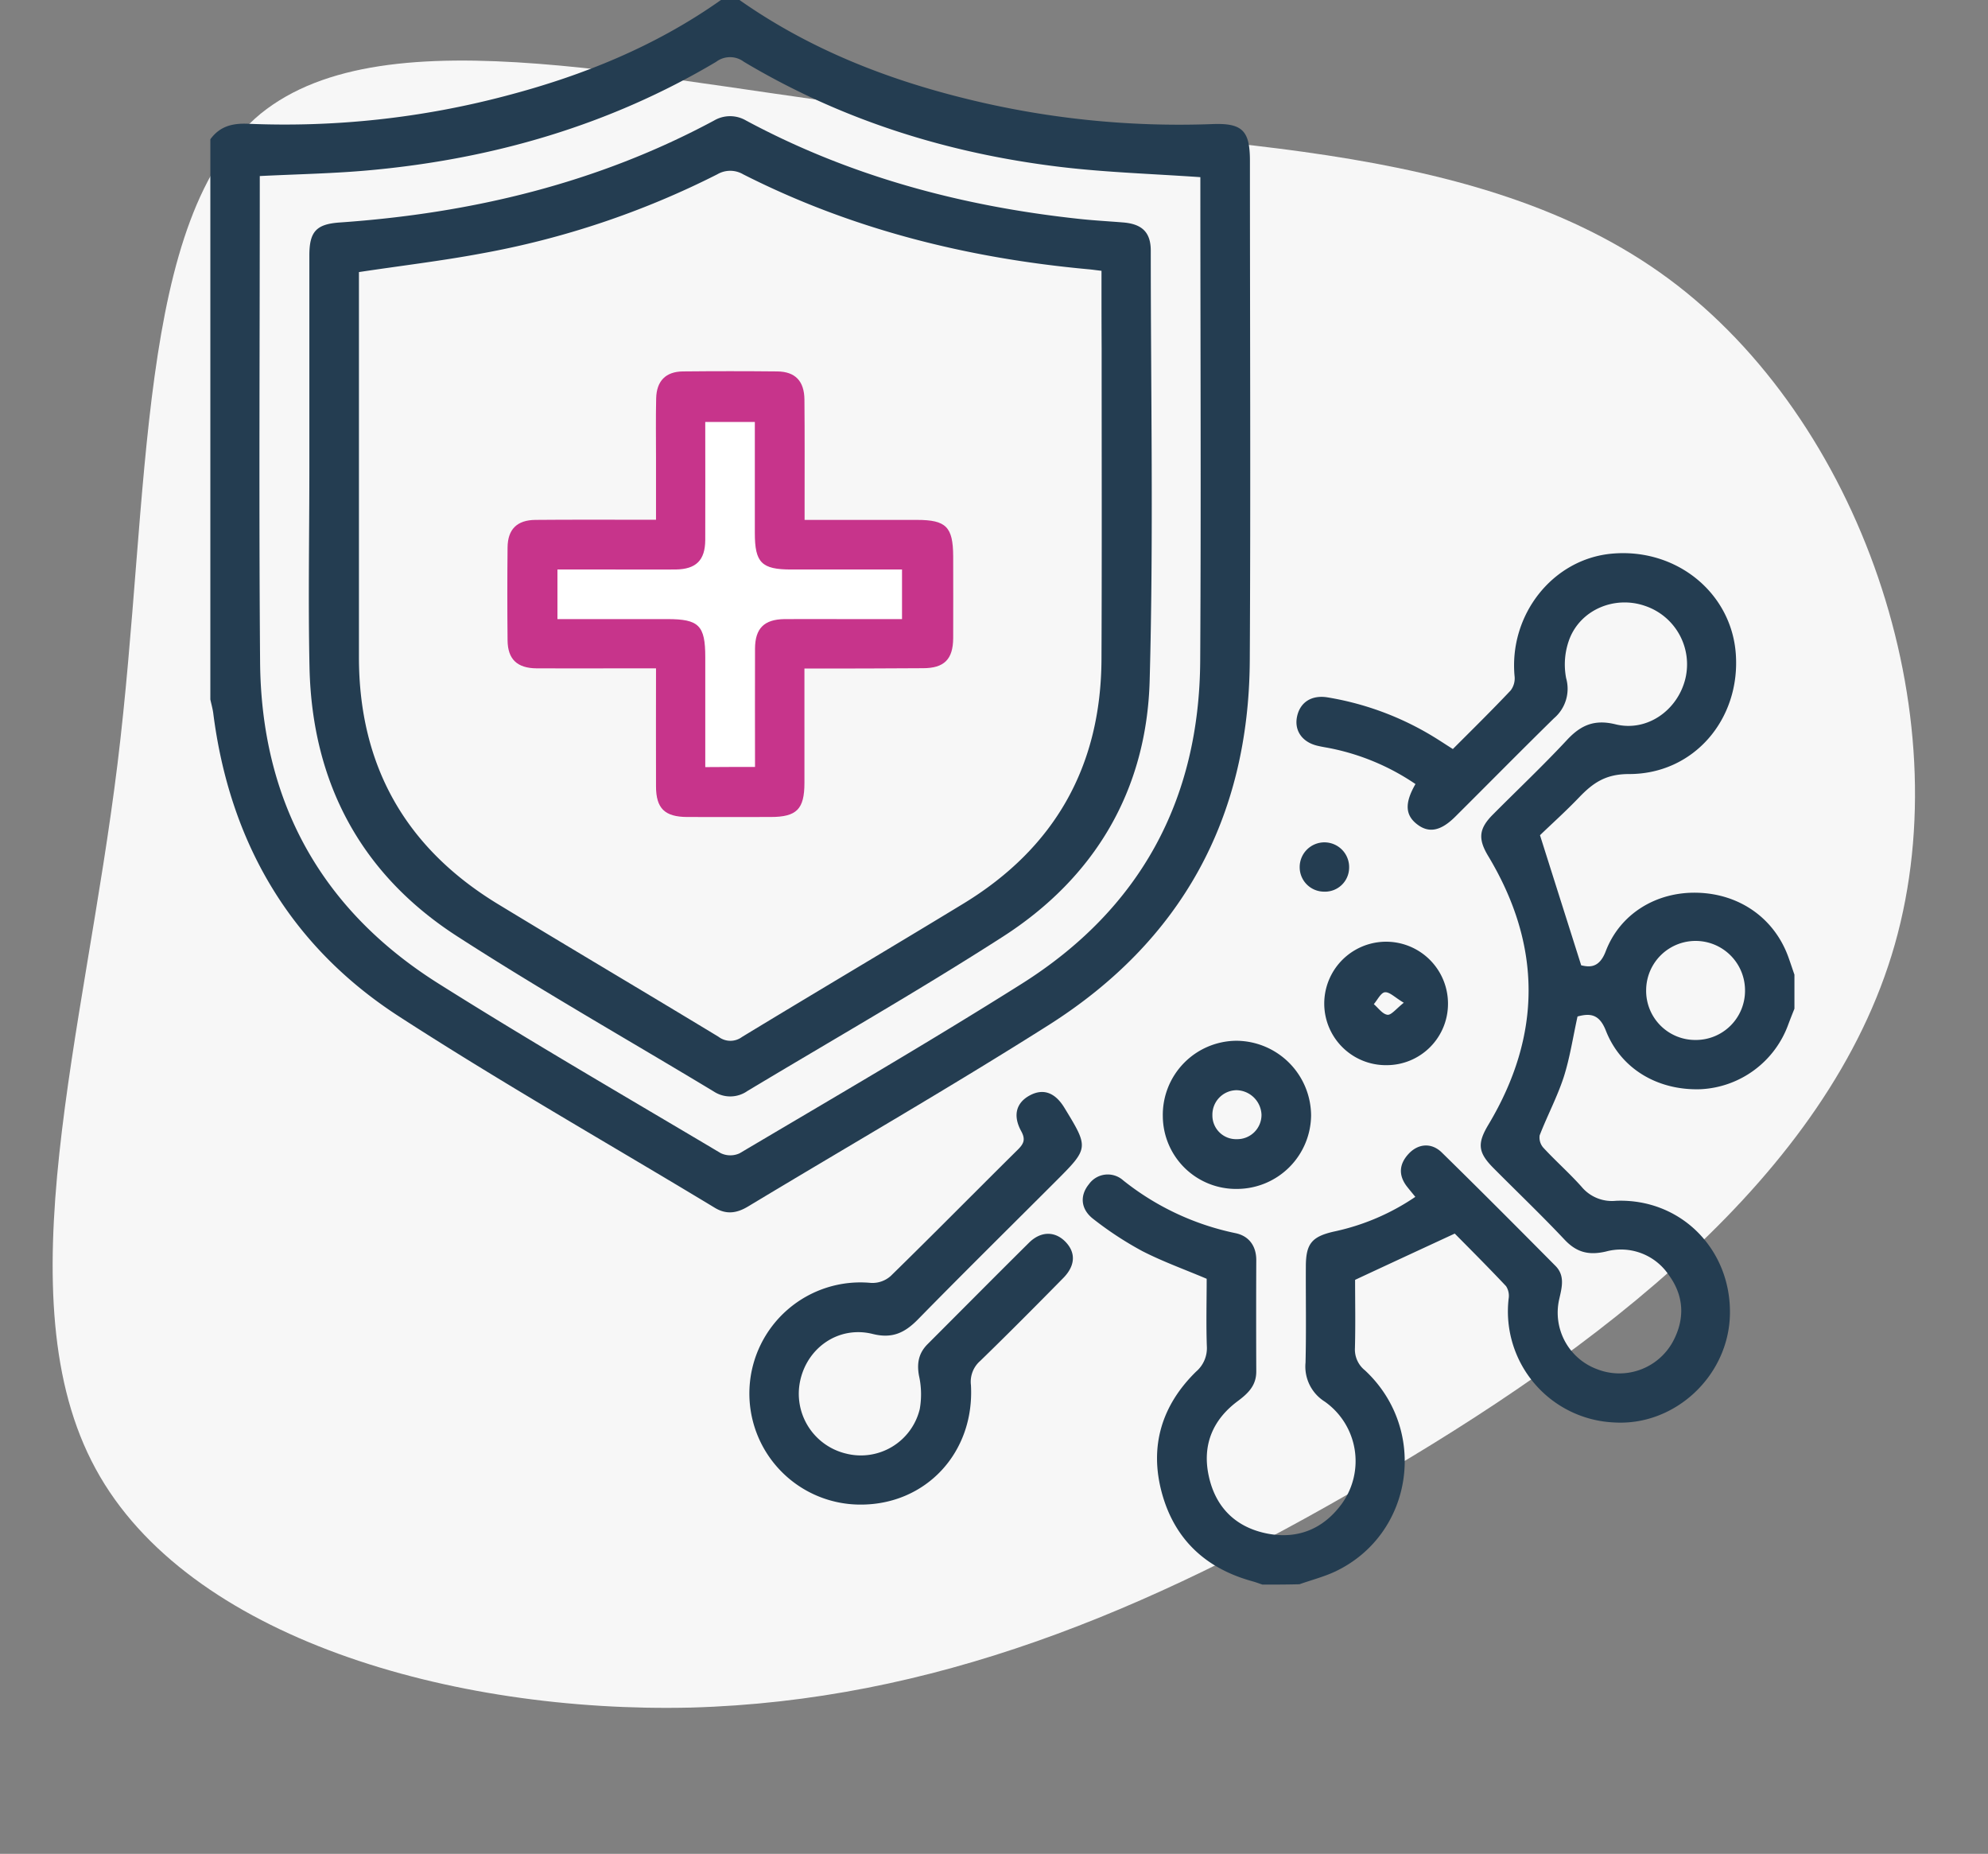
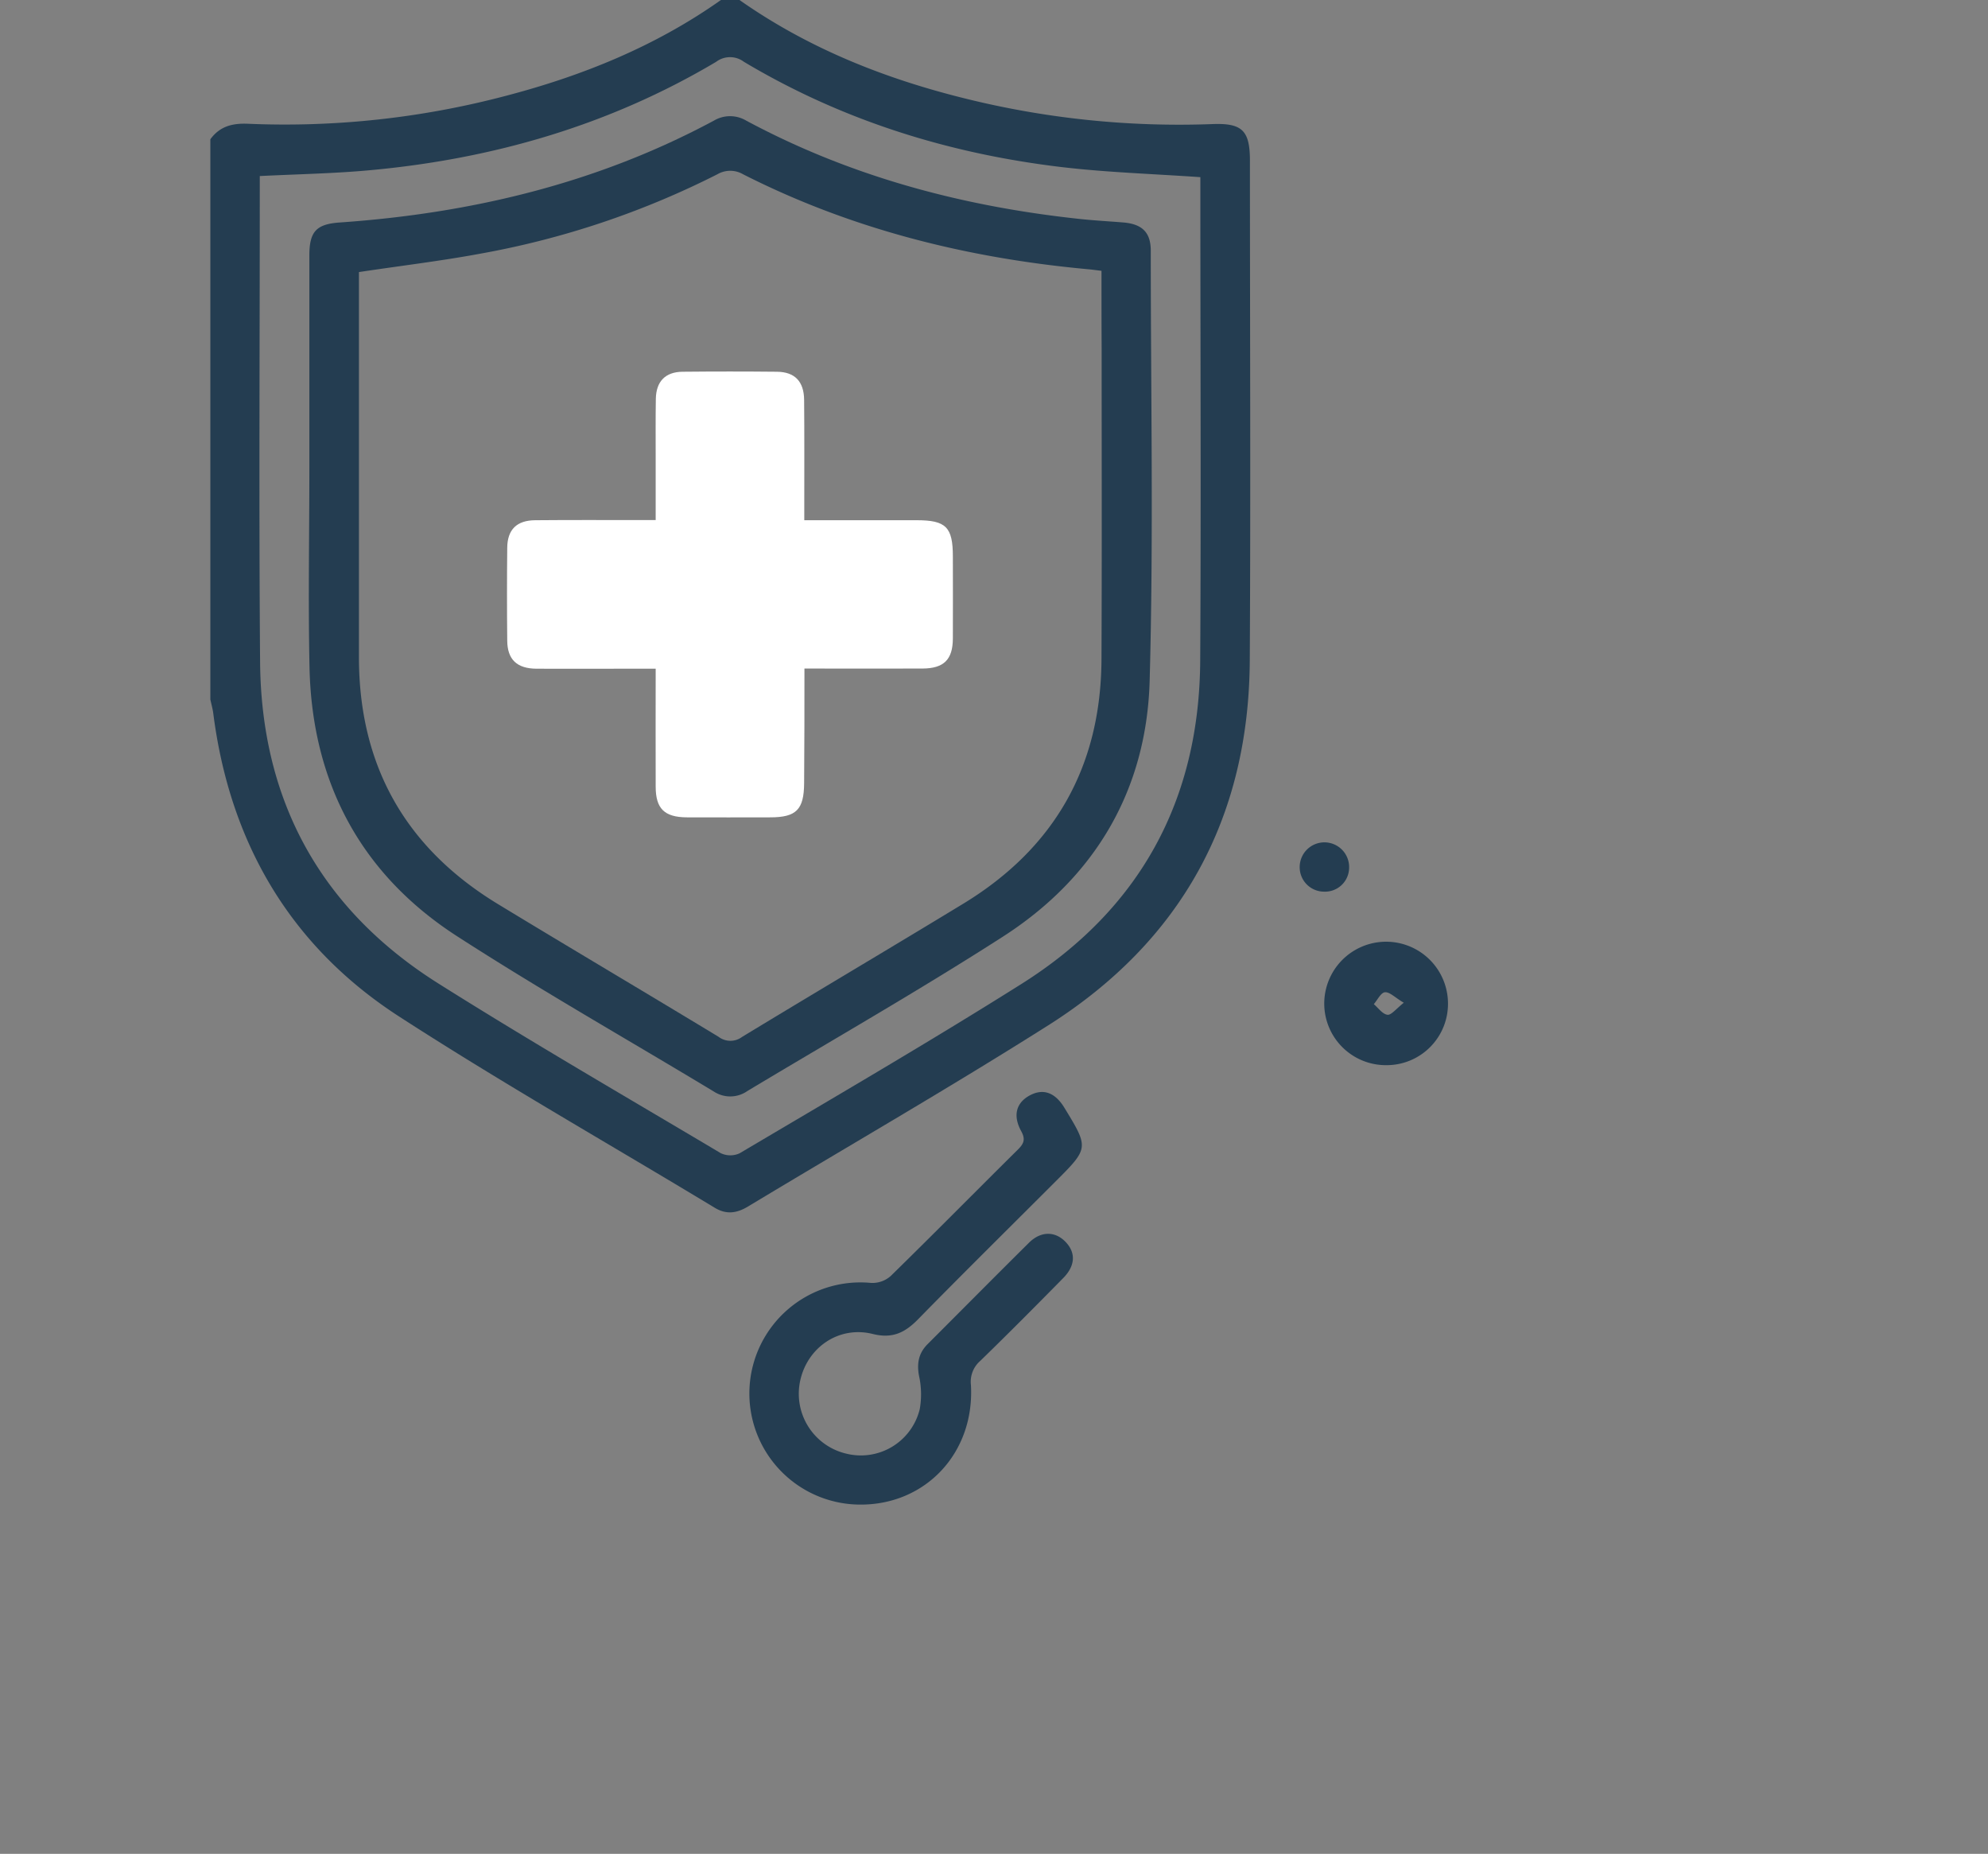
<svg xmlns="http://www.w3.org/2000/svg" width="427.363" height="398.436" viewBox="0 0 427.363 398.436">
  <rect x="0" y="0" width="427.363" height="398.436" fill="#808080" stroke="none" />
  <g id="Gruppe_1905" data-name="Gruppe 1905" transform="translate(-376.359 -3156.484)">
-     <path id="Pfad_9041" data-name="Pfad 9041" d="M282,99.307c33.951,44.44,58.241,87.776,65.97,138.84,7.453,50.788-1.656,109.306-35.331,133.32-33.951,24.29-92.468,13.8-150.985,13.8S44.616,395.757,19.222,371.743C-5.9,347.453,2.385,288.936,1.833,229.867,1.557,171.073-7.552,111.452,17.566,67.012s84.739-73.7,136.08-65.694S248.322,54.867,282,99.307Z" transform="translate(803.721 3207.133) rotate(97)" fill="#f7f7f7" />
    <g id="IT_illu_2" transform="translate(421.577 3156.484)">
      <path id="Pfad_9016" data-name="Pfad 9016" d="M113.751,0c14.883,10.456,31.435,16.995,48.974,21.286a190.781,190.781,0,0,0,52.72,5.381c6.4-.238,8.037,1.4,8.037,7.9,0,35.794.17,71.622-.034,107.416-.2,33.853-14.713,60.281-43.287,78.365-21.252,13.453-43.048,25.986-64.572,38.961-2.384,1.43-4.632,1.8-7.152.272-22.648-13.691-45.7-26.769-67.91-41.141C17.063,203.253,4.121,180.912.613,153.189.477,152.235.2,151.282,0,150.328V29.936c2.009-2.759,4.666-3.474,8.037-3.338A185.9,185.9,0,0,0,63.517,20.6C80.034,16.279,95.7,9.945,109.766,0ZM10.626,37.837v3.338c0,33.683-.2,67.4.068,101.082.238,29.9,13.078,53.231,38.348,69.136C69,223.96,89.434,235.778,109.7,247.834a4.771,4.771,0,0,0,4.087.034c20.3-12.022,40.7-23.874,60.656-36.441,25.373-16.007,38.178-39.438,38.348-69.442.2-33.58.034-67.161.034-100.775V38.076c-10.319-.715-20.2-1.022-29.936-2.18C158.638,33,135.752,25.849,114.7,13.282a4.955,4.955,0,0,0-5.96,0c-22.92,13.623-47.952,20.877-74.415,23.3C26.633,37.293,18.868,37.429,10.626,37.837Z" fill="#243d51" />
-       <path id="Pfad_9017" data-name="Pfad 9017" d="M589.308,570.772c-.715-.238-1.43-.511-2.18-.715-10.013-2.759-16.722-8.991-19.447-19-2.725-10.047,0-18.868,7.39-26.088a6.628,6.628,0,0,0,2.282-5.449c-.17-4.87-.034-9.74-.034-14.474-4.734-2.009-9.4-3.678-13.793-5.926A73.506,73.506,0,0,1,553,492.236c-2.793-2.112-3-5.075-.988-7.527a4.968,4.968,0,0,1,7.356-.817,57.284,57.284,0,0,0,24.112,11.341c2.861.579,4.5,2.691,4.5,5.79-.034,7.969-.034,15.973,0,23.942,0,3.031-1.737,4.7-4.019,6.4-5.347,3.985-7.629,9.434-6.2,16.041,1.464,6.845,5.892,11.137,12.737,12.431,6.437,1.192,11.852-1.022,15.768-6.3a15.651,15.651,0,0,0-3.576-22.1,8.885,8.885,0,0,1-4.121-8.378c.17-6.88.034-13.725.068-20.6,0-4.938,1.26-6.471,6.028-7.561a49.25,49.25,0,0,0,17.505-7.459c-.681-.851-1.294-1.567-1.873-2.316-1.805-2.418-1.567-4.768.409-6.914,2.043-2.214,4.9-2.486,7.118-.341,8.242,8.072,16.382,16.245,24.487,24.419,2.078,2.112,1.362,4.632.783,7.186a12.952,12.952,0,0,0,8.106,14.985,13.11,13.11,0,0,0,16.313-5.858c2.657-4.9,2.452-9.877-.885-14.406a12.369,12.369,0,0,0-13.487-5.006c-3.678.851-6.3.2-8.889-2.554-4.938-5.245-10.149-10.217-15.224-15.326-3.406-3.406-3.576-5.313-1.158-9.366q17.318-28.914-.034-57.761c-2.214-3.678-2.009-5.858.954-8.855,5.313-5.347,10.8-10.524,15.939-16.041,3-3.235,5.926-4.53,10.49-3.406,6.777,1.669,13.384-3.031,15.019-9.877a13.25,13.25,0,0,0-8.753-15.6c-6.471-2.214-13.793.817-16.211,7.22a15.526,15.526,0,0,0-.681,8.344,8.321,8.321,0,0,1-2.622,8.616c-7.118,6.982-14.134,14.1-21.184,21.115-3.1,3.1-5.653,3.61-8.14,1.737-2.656-1.975-2.827-4.6-.443-8.719a50.015,50.015,0,0,0-17.846-7.595c-1.09-.238-2.18-.375-3.27-.647-3.269-.783-5.006-3.3-4.325-6.335.681-3.065,3.167-4.6,6.539-4.053a63.6,63.6,0,0,1,24.01,9.229c.92.579,1.839,1.192,2.929,1.873,4.223-4.223,8.412-8.344,12.431-12.6a4.292,4.292,0,0,0,.851-2.895c-1.328-13.316,8.174-25.373,20.945-26.5,13.827-1.226,25.679,8.412,26.6,21.592.988,14-9.025,25.815-22.989,25.781-4.972,0-7.663,1.873-10.626,4.938-2.963,3.1-6.2,5.994-8.48,8.208,3.065,9.706,5.858,18.493,8.855,27.961,1.771.409,3.883.647,5.279-3.031,3.1-8.106,10.932-12.805,19.685-12.567,9.127.238,16.586,5.517,19.583,13.861.443,1.226.851,2.486,1.294,3.746v7.322c-.443,1.09-.885,2.214-1.294,3.3a21.14,21.14,0,0,1-18.868,14c-9.161.307-17.131-4.325-20.366-12.567-1.362-3.474-3.235-3.848-6.1-3.065-.988,4.461-1.635,8.855-2.963,13.01-1.4,4.291-3.542,8.31-5.177,12.533a3.293,3.293,0,0,0,.851,2.725c2.622,2.827,5.551,5.415,8.14,8.31a8.486,8.486,0,0,0,7.458,3.031c13.929-.511,24.726,10.456,24.453,24.419-.272,13.214-11.818,24.01-24.862,23.227a23.892,23.892,0,0,1-22.716-26.565,3.827,3.827,0,0,0-.545-2.725c-3.78-4.019-7.663-7.9-11.034-11.307-7.424,3.44-14.2,6.573-21.422,9.945,0,4.5.1,9.57-.034,14.645a5.719,5.719,0,0,0,2.146,4.8c13.725,12.771,10.456,35.215-6.335,43.219-2.452,1.158-5.143,1.839-7.731,2.759C594.621,570.772,591.965,570.772,589.308,570.772ZM682.42,453.718a10.567,10.567,0,0,0,10.626-10.49,10.627,10.627,0,0,0-21.252-.341A10.557,10.557,0,0,0,682.42,453.718Z" transform="translate(-363.135 -230.201)" fill="#243d51" />
      <path id="Pfad_9018" data-name="Pfad 9018" d="M363.99,777.8a23.877,23.877,0,1,1,2.384-47.646,5.9,5.9,0,0,0,4.257-1.5c9.2-8.991,18.221-18.152,27.348-27.178,1.294-1.294,1.635-2.214.681-3.951-1.839-3.372-1.056-6.1,1.839-7.663s5.449-.647,7.459,2.656c5.279,8.651,5.279,8.651-1.941,15.871-9.877,9.877-19.821,19.685-29.6,29.664-2.827,2.861-5.517,4.121-9.706,3.065-7.186-1.771-13.929,2.827-15.53,9.945a13.22,13.22,0,0,0,9.808,15.768,13.018,13.018,0,0,0,15.871-9.57,18.286,18.286,0,0,0-.17-7.186c-.477-2.656-.068-4.8,1.805-6.709,7.288-7.288,14.542-14.61,21.865-21.865,2.486-2.452,5.449-2.486,7.663-.341,2.384,2.316,2.384,5.177-.272,7.9-5.892,5.994-11.852,11.988-17.88,17.846a5.942,5.942,0,0,0-2.009,5.211C388.681,766.659,378.124,777.9,363.99,777.8Z" transform="translate(-224.356 -454.423)" fill="#243d51" />
-       <path id="Pfad_9019" data-name="Pfad 9019" d="M617.171,688.642A15.729,15.729,0,0,1,601.2,673.01,15.926,15.926,0,0,1,617,656.8a16.149,16.149,0,0,1,16.075,16.075A15.961,15.961,0,0,1,617.171,688.642Zm5.245-15.939a5.487,5.487,0,0,0-5.381-5.279,5.256,5.256,0,0,0-5.177,5.347,5.094,5.094,0,0,0,5.279,5.177A5.212,5.212,0,0,0,622.415,672.7Z" transform="translate(-396.446 -433.112)" fill="#243d51" />
      <path id="Pfad_9020" data-name="Pfad 9020" d="M716.517,620.762A13.25,13.25,0,0,1,703.1,607.65a13.3,13.3,0,1,1,26.6-.238A13.184,13.184,0,0,1,716.517,620.762Zm3.678-13.419c-1.907-1.124-3.031-2.35-4.053-2.248-.851.068-1.6,1.635-2.384,2.554.954.817,1.873,2.146,2.929,2.282C717.505,610.034,718.527,608.672,720.2,607.344Z" transform="translate(-463.643 -391.83)" fill="#243d51" />
      <path id="Pfad_9021" data-name="Pfad 9021" d="M698.226,537.1a5.178,5.178,0,0,1-5.381,5.075,5.247,5.247,0,0,1-5.245-5.245,5.315,5.315,0,1,1,10.626.17Z" transform="translate(-453.423 -350.537)" fill="#243d51" />
      <path id="Pfad_9022" data-name="Pfad 9022" d="M62.284,148.787V103.253c0-5.143,1.5-6.743,6.573-7.084,28.267-1.975,55.309-8.412,80.409-21.9a6.794,6.794,0,0,1,6.914,0c22.273,11.954,46.181,18.357,71.145,21.081,3.3.375,6.607.545,9.945.817,4.053.341,5.892,2.146,5.892,6.062,0,30.822.613,61.643-.238,92.4-.647,23.533-11.75,42.333-31.605,55.07-17.982,11.545-36.543,22.137-54.866,33.138a6.426,6.426,0,0,1-7.186.136c-18.391-11.1-37.088-21.694-55.139-33.342-20.741-13.35-31.23-33.035-31.809-57.693C62.011,177.6,62.284,163.193,62.284,148.787ZM232.57,106.556c-1.226-.136-2.077-.272-2.929-.341-25.917-2.384-50.813-8.582-74.108-20.4a5.489,5.489,0,0,0-5.551,0A184.791,184.791,0,0,1,99.2,102.844c-8.582,1.6-17.233,2.622-26.258,3.985v3.406q0,39.745,0,79.455.051,34.789,29.8,52.925c15.8,9.6,31.707,19,47.51,28.574a4.189,4.189,0,0,0,5.04.034c15.8-9.6,31.707-19,47.51-28.608,19.685-11.954,29.664-29.528,29.766-52.584.1-22.273.034-44.547.034-66.82C232.57,117.8,232.57,112.38,232.57,106.556Z" transform="translate(-40.998 -48.353)" fill="#243d51" />
      <path id="Pfad_9023" data-name="Pfad 9023" d="M251.192,298.29c8.821,0,17.1.034,25.407,0,4.564-.034,6.471-1.907,6.5-6.437.034-5.858,0-11.75,0-17.608,0-6.369-1.464-7.833-7.8-7.833H251.158v-3.576c0-7.424.034-14.849-.034-22.273-.034-3.985-2.009-6.028-5.858-6.062-6.743-.068-13.521-.068-20.264,0-3.712.034-5.688,2.078-5.756,5.824-.068,4.223-.034,8.412-.034,12.635v13.419h-3.644c-7.424,0-14.849-.034-22.273.034-3.951.034-5.96,2.009-5.994,5.926-.068,6.641-.068,13.282,0,19.958.034,4.053,2.077,5.994,6.267,6.028,6.1.034,12.192,0,18.289,0h7.356c0,8.753-.034,17.029,0,25.339,0,4.734,1.873,6.573,6.675,6.607,5.994.034,11.954,0,17.948,0,5.619,0,7.254-1.669,7.288-7.356C251.192,314.774,251.192,306.7,251.192,298.29Z" transform="translate(-123.478 -154.603)" fill="#fff" />
-       <path id="Pfad_9024" data-name="Pfad 9024" d="M251.324,298.158v24.555c0,5.688-1.669,7.356-7.288,7.356-5.994,0-11.954.034-17.948,0-4.8-.034-6.675-1.839-6.675-6.607-.034-8.31,0-16.586,0-25.339h-7.356c-6.1,0-12.192.034-18.289,0-4.189-.034-6.232-1.941-6.267-6.028-.068-6.641-.068-13.282,0-19.958.034-3.917,2.043-5.892,5.994-5.926,7.424-.068,14.849-.034,22.273-.034h3.644V252.76c0-4.223-.068-8.412.034-12.635.068-3.746,2.043-5.79,5.756-5.824,6.743-.068,13.521-.068,20.264,0,3.883.034,5.824,2.077,5.858,6.062.068,7.424.034,14.849.034,22.273v3.576H275.5c6.3,0,7.765,1.5,7.8,7.833,0,5.858.034,11.75,0,17.608-.034,4.53-1.941,6.437-6.5,6.437C268.421,298.158,260.145,298.158,251.324,298.158ZM240.7,319.308c0-8.685-.034-17.1,0-25.475.034-4.325,1.975-6.232,6.3-6.3,4.427-.034,8.855,0,13.282,0H272.3v-10.66h-23.84c-6.335,0-7.8-1.464-7.8-7.833V245.165H230c0,8.616.034,17.029,0,25.407-.034,4.325-1.975,6.232-6.335,6.3-4.666.034-9.3,0-13.963,0H198.229v10.66h23.636c6.777,0,8.14,1.362,8.14,8.174v23.636C233.683,319.308,236.952,319.308,240.7,319.308Z" transform="translate(-123.61 -154.471)" fill="#c7348b" />
    </g>
  </g>
</svg>